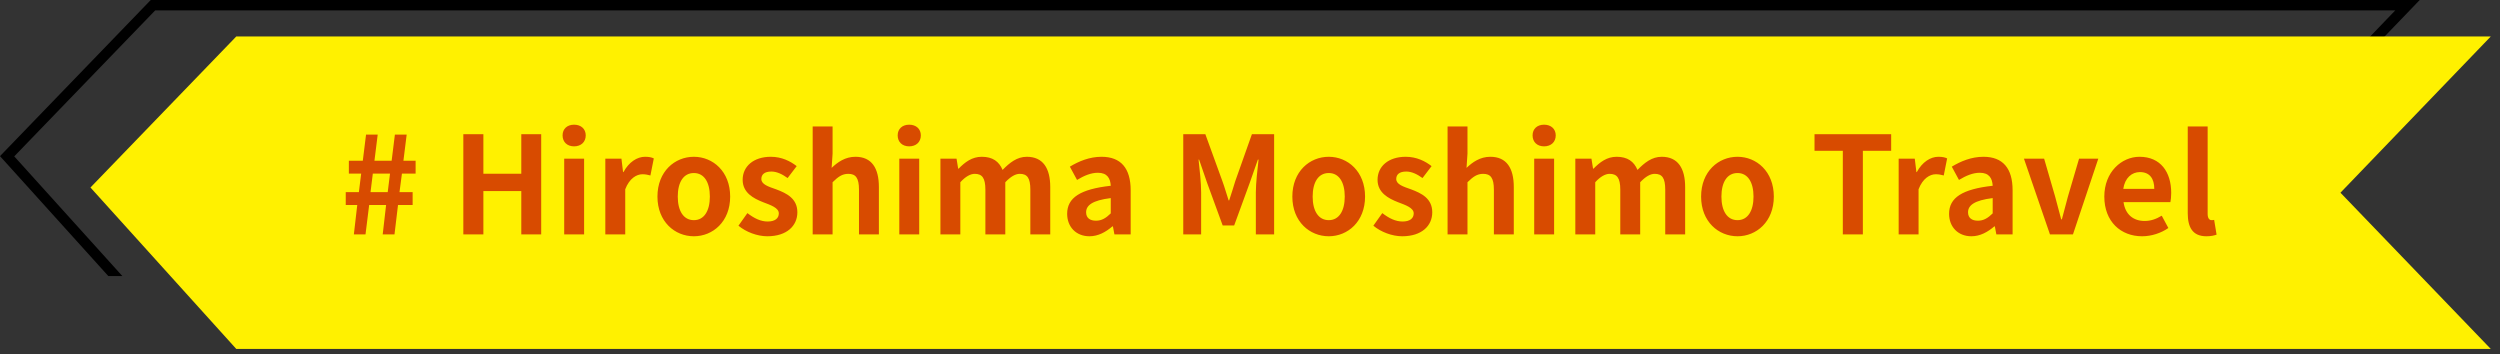
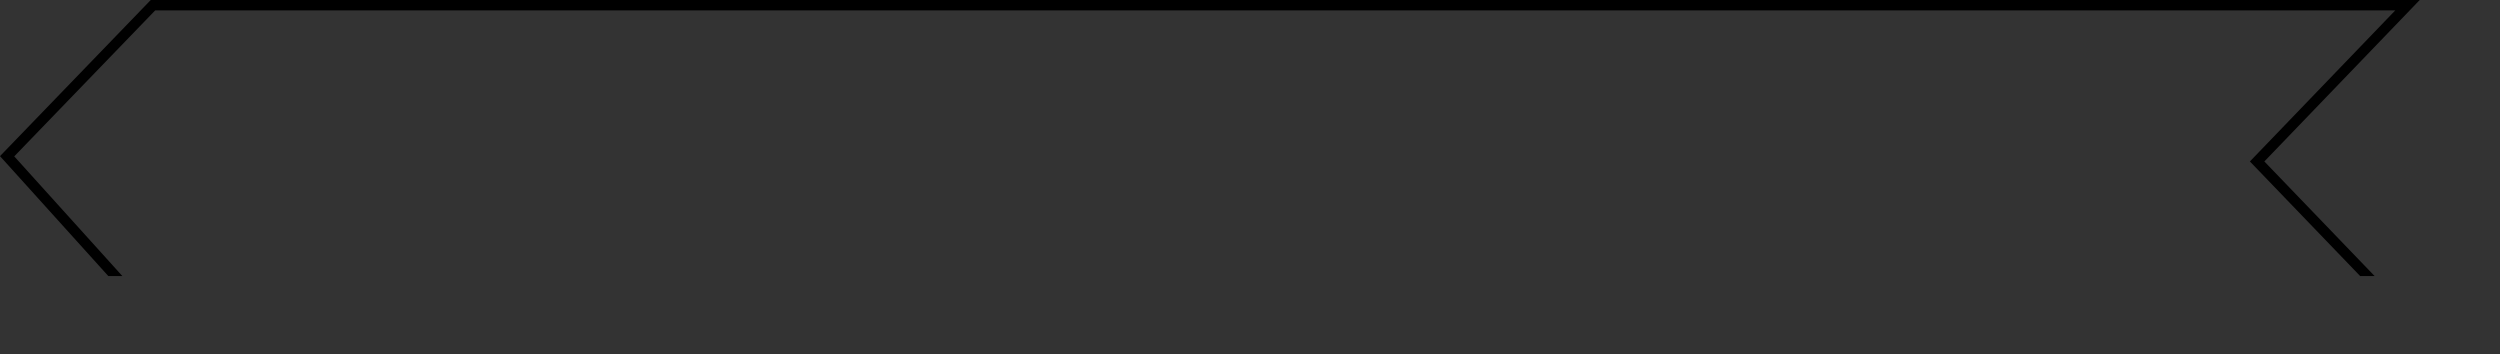
<svg xmlns="http://www.w3.org/2000/svg" width="240" height="34" viewBox="0 0 240 34" fill="none">
  <rect x="0" y="0" width="240" height="34" fill="#333333" stroke="none" />
  <path fill-rule="evenodd" clip-rule="evenodd" d="M14.684 0H14.472L14.324 0.153L0.324 14.653L1.52588e-05 14.989L0.313 15.335L10.397 26.5H11.745L1.368 15.011L14.896 1H229.943L216.324 15.153L215.99 15.5L216.324 15.847L226.575 26.5H227.963L217.378 15.5L231.478 0.847L232.293 0H231.118H14.684Z" fill="black" />
-   <path fill-rule="evenodd" clip-rule="evenodd" d="M239.117 3.5L224.684 18.5L239.117 33.5H22.684L8.684 18L22.684 3.5H239.117Z" fill="#FFF100" />
-   <path d="M33.971 22.5H35.089L35.44 19.679H37.065L36.74 22.5H37.871L38.209 19.679H39.613V18.444H38.352L38.586 16.663H39.899V15.428H38.729L39.041 12.919H37.91L37.598 15.428H35.947L36.259 12.919H35.141L34.829 15.428H33.49V16.663H34.673L34.452 18.444H33.191V19.679H34.296L33.971 22.5ZM35.57 18.444L35.791 16.663H37.442L37.221 18.444H35.57ZM44.48 22.5H46.404V18.34H50.044V22.5H51.955V12.88H50.044V16.676H46.404V12.88H44.48V22.5ZM54.163 22.5H56.074V15.233H54.163V22.5ZM55.112 14.05C55.775 14.05 56.23 13.634 56.23 12.997C56.23 12.373 55.775 11.97 55.112 11.97C54.449 11.97 54.007 12.373 54.007 12.997C54.007 13.634 54.449 14.05 55.112 14.05ZM58.111 22.5H60.022V18.171C60.425 17.118 61.114 16.728 61.673 16.728C61.985 16.728 62.18 16.78 62.44 16.845L62.765 15.207C62.544 15.103 62.31 15.051 61.92 15.051C61.166 15.051 60.373 15.558 59.853 16.52H59.814L59.658 15.233H58.111V22.5ZM66.612 22.682C68.432 22.682 70.096 21.278 70.096 18.873C70.096 16.455 68.432 15.051 66.612 15.051C64.779 15.051 63.115 16.455 63.115 18.873C63.115 21.278 64.779 22.682 66.612 22.682ZM66.612 21.135C65.611 21.135 65.065 20.238 65.065 18.873C65.065 17.495 65.611 16.611 66.612 16.611C67.6 16.611 68.146 17.495 68.146 18.873C68.146 20.238 67.6 21.135 66.612 21.135ZM73.661 22.682C75.546 22.682 76.547 21.668 76.547 20.381C76.547 19.042 75.494 18.548 74.532 18.184C73.752 17.911 73.089 17.703 73.089 17.183C73.089 16.754 73.388 16.468 74.051 16.468C74.584 16.468 75.104 16.728 75.611 17.092L76.482 15.948C75.884 15.48 75.052 15.051 73.999 15.051C72.335 15.051 71.295 15.974 71.295 17.261C71.295 18.496 72.322 19.042 73.245 19.406C73.999 19.692 74.766 19.952 74.766 20.485C74.766 20.94 74.428 21.265 73.7 21.265C73.024 21.265 72.413 20.966 71.75 20.459L70.892 21.668C71.607 22.266 72.686 22.682 73.661 22.682ZM78.017 22.5H79.928V17.495C80.461 16.975 80.838 16.689 81.436 16.689C82.138 16.689 82.463 17.066 82.463 18.21V22.5H84.374V17.963C84.374 16.143 83.685 15.051 82.125 15.051C81.137 15.051 80.409 15.571 79.837 16.117L79.928 14.752V12.139H78.017V22.5ZM86.333 22.5H88.244V15.233H86.333V22.5ZM87.282 14.05C87.945 14.05 88.4 13.634 88.4 12.997C88.4 12.373 87.945 11.97 87.282 11.97C86.619 11.97 86.177 12.373 86.177 12.997C86.177 13.634 86.619 14.05 87.282 14.05ZM90.281 22.5H92.192V17.495C92.686 16.949 93.167 16.689 93.57 16.689C94.272 16.689 94.597 17.066 94.597 18.21V22.5H96.508V17.495C97.028 16.949 97.483 16.689 97.899 16.689C98.601 16.689 98.913 17.066 98.913 18.21V22.5H100.824V17.963C100.824 16.143 100.122 15.051 98.575 15.051C97.626 15.051 96.924 15.623 96.248 16.312C95.91 15.506 95.299 15.051 94.246 15.051C93.31 15.051 92.634 15.571 92.023 16.195H91.984L91.828 15.233H90.281V22.5ZM104.592 22.682C105.424 22.682 106.152 22.279 106.789 21.733H106.841L106.984 22.5H108.544V18.262C108.544 16.143 107.595 15.051 105.749 15.051C104.592 15.051 103.565 15.48 102.707 16L103.396 17.274C104.059 16.871 104.722 16.585 105.398 16.585C106.295 16.585 106.594 17.118 106.633 17.833C103.708 18.158 102.447 18.977 102.447 20.524C102.447 21.772 103.292 22.682 104.592 22.682ZM105.216 21.187C104.657 21.187 104.267 20.94 104.267 20.381C104.267 19.718 104.852 19.237 106.633 19.016V20.485C106.165 20.94 105.762 21.187 105.216 21.187ZM113.593 22.5H115.309V18.483C115.309 17.573 115.166 16.234 115.062 15.324H115.114L115.894 17.586L117.376 21.642H118.481L119.963 17.586L120.756 15.324H120.821C120.717 16.234 120.561 17.573 120.561 18.483V22.5H122.316V12.88H120.184L118.585 17.391C118.39 17.989 118.221 18.613 118 19.237H117.948C117.74 18.613 117.571 17.989 117.35 17.391L115.712 12.88H113.593V22.5ZM127.562 22.682C129.382 22.682 131.046 21.278 131.046 18.873C131.046 16.455 129.382 15.051 127.562 15.051C125.729 15.051 124.065 16.455 124.065 18.873C124.065 21.278 125.729 22.682 127.562 22.682ZM127.562 21.135C126.561 21.135 126.015 20.238 126.015 18.873C126.015 17.495 126.561 16.611 127.562 16.611C128.55 16.611 129.096 17.495 129.096 18.873C129.096 20.238 128.55 21.135 127.562 21.135ZM134.611 22.682C136.496 22.682 137.497 21.668 137.497 20.381C137.497 19.042 136.444 18.548 135.482 18.184C134.702 17.911 134.039 17.703 134.039 17.183C134.039 16.754 134.338 16.468 135.001 16.468C135.534 16.468 136.054 16.728 136.561 17.092L137.432 15.948C136.834 15.48 136.002 15.051 134.949 15.051C133.285 15.051 132.245 15.974 132.245 17.261C132.245 18.496 133.272 19.042 134.195 19.406C134.949 19.692 135.716 19.952 135.716 20.485C135.716 20.94 135.378 21.265 134.65 21.265C133.974 21.265 133.363 20.966 132.7 20.459L131.842 21.668C132.557 22.266 133.636 22.682 134.611 22.682ZM138.967 22.5H140.878V17.495C141.411 16.975 141.788 16.689 142.386 16.689C143.088 16.689 143.413 17.066 143.413 18.21V22.5H145.324V17.963C145.324 16.143 144.635 15.051 143.075 15.051C142.087 15.051 141.359 15.571 140.787 16.117L140.878 14.752V12.139H138.967V22.5ZM147.283 22.5H149.194V15.233H147.283V22.5ZM148.232 14.05C148.895 14.05 149.35 13.634 149.35 12.997C149.35 12.373 148.895 11.97 148.232 11.97C147.569 11.97 147.127 12.373 147.127 12.997C147.127 13.634 147.569 14.05 148.232 14.05ZM151.231 22.5H153.142V17.495C153.636 16.949 154.117 16.689 154.52 16.689C155.222 16.689 155.547 17.066 155.547 18.21V22.5H157.458V17.495C157.978 16.949 158.433 16.689 158.849 16.689C159.551 16.689 159.863 17.066 159.863 18.21V22.5H161.774V17.963C161.774 16.143 161.072 15.051 159.525 15.051C158.576 15.051 157.874 15.623 157.198 16.312C156.86 15.506 156.249 15.051 155.196 15.051C154.26 15.051 153.584 15.571 152.973 16.195H152.934L152.778 15.233H151.231V22.5ZM166.803 22.682C168.623 22.682 170.287 21.278 170.287 18.873C170.287 16.455 168.623 15.051 166.803 15.051C164.97 15.051 163.306 16.455 163.306 18.873C163.306 21.278 164.97 22.682 166.803 22.682ZM166.803 21.135C165.802 21.135 165.256 20.238 165.256 18.873C165.256 17.495 165.802 16.611 166.803 16.611C167.791 16.611 168.337 17.495 168.337 18.873C168.337 20.238 167.791 21.135 166.803 21.135ZM176.911 22.5H178.835V14.479H181.552V12.88H174.194V14.479H176.911V22.5ZM182.271 22.5H184.182V18.171C184.585 17.118 185.274 16.728 185.833 16.728C186.145 16.728 186.34 16.78 186.6 16.845L186.925 15.207C186.704 15.103 186.47 15.051 186.08 15.051C185.326 15.051 184.533 15.558 184.013 16.52H183.974L183.818 15.233H182.271V22.5ZM189.257 22.682C190.089 22.682 190.817 22.279 191.454 21.733H191.506L191.649 22.5H193.209V18.262C193.209 16.143 192.26 15.051 190.414 15.051C189.257 15.051 188.23 15.48 187.372 16L188.061 17.274C188.724 16.871 189.387 16.585 190.063 16.585C190.96 16.585 191.259 17.118 191.298 17.833C188.373 18.158 187.112 18.977 187.112 20.524C187.112 21.772 187.957 22.682 189.257 22.682ZM189.881 21.187C189.322 21.187 188.932 20.94 188.932 20.381C188.932 19.718 189.517 19.237 191.298 19.016V20.485C190.83 20.94 190.427 21.187 189.881 21.187ZM196.795 22.5H199.005L201.436 15.233H199.59L198.524 18.86C198.329 19.575 198.134 20.316 197.939 21.057H197.874C197.679 20.316 197.484 19.575 197.289 18.86L196.236 15.233H194.299L196.795 22.5ZM205.641 22.682C206.538 22.682 207.448 22.383 208.163 21.889L207.526 20.706C206.993 21.031 206.473 21.213 205.888 21.213C204.809 21.213 204.029 20.602 203.86 19.406H208.358C208.397 19.224 208.436 18.886 208.436 18.522C208.436 16.507 207.409 15.051 205.394 15.051C203.678 15.051 202.014 16.507 202.014 18.873C202.014 21.278 203.6 22.682 205.641 22.682ZM203.834 18.132C203.99 17.066 204.666 16.52 205.433 16.52C206.369 16.52 206.811 17.144 206.811 18.132H203.834ZM211.817 22.682C212.272 22.682 212.571 22.604 212.792 22.526L212.558 21.109C212.428 21.135 212.376 21.135 212.311 21.135C212.129 21.135 211.934 20.992 211.934 20.537V12.139H210.023V20.459C210.023 21.811 210.478 22.682 211.817 22.682Z" fill="#D84B00" />
</svg>